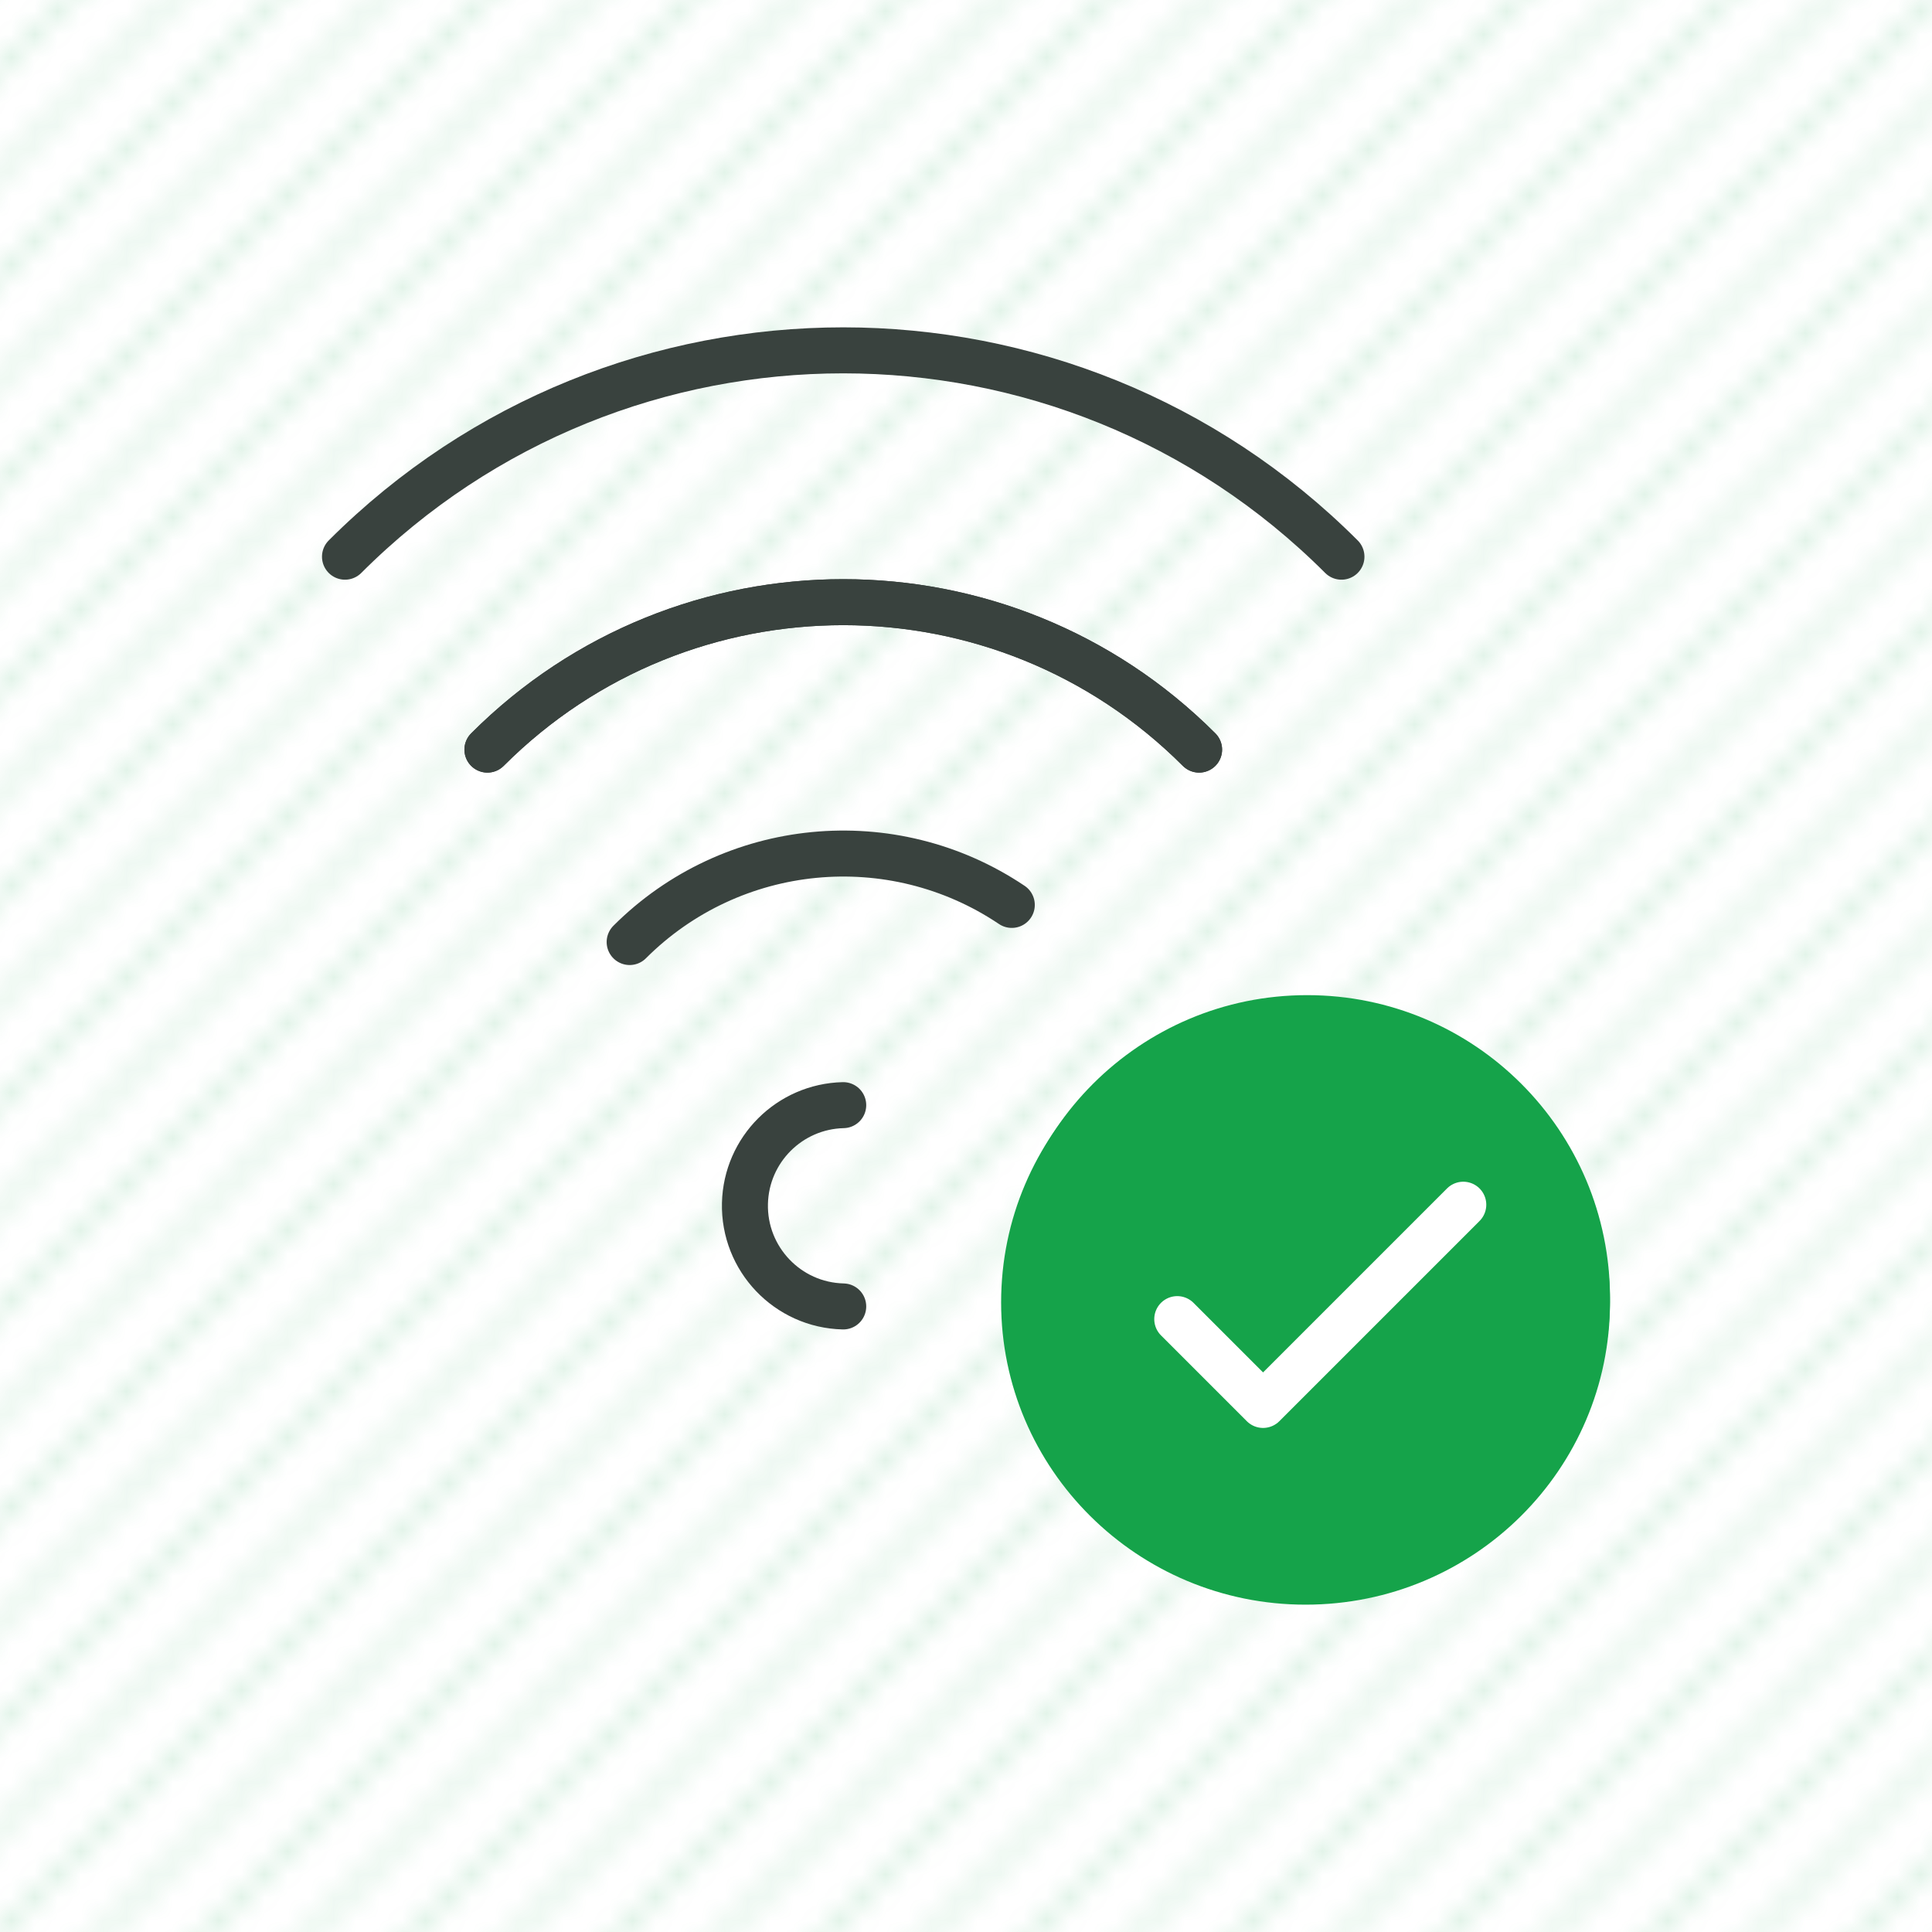
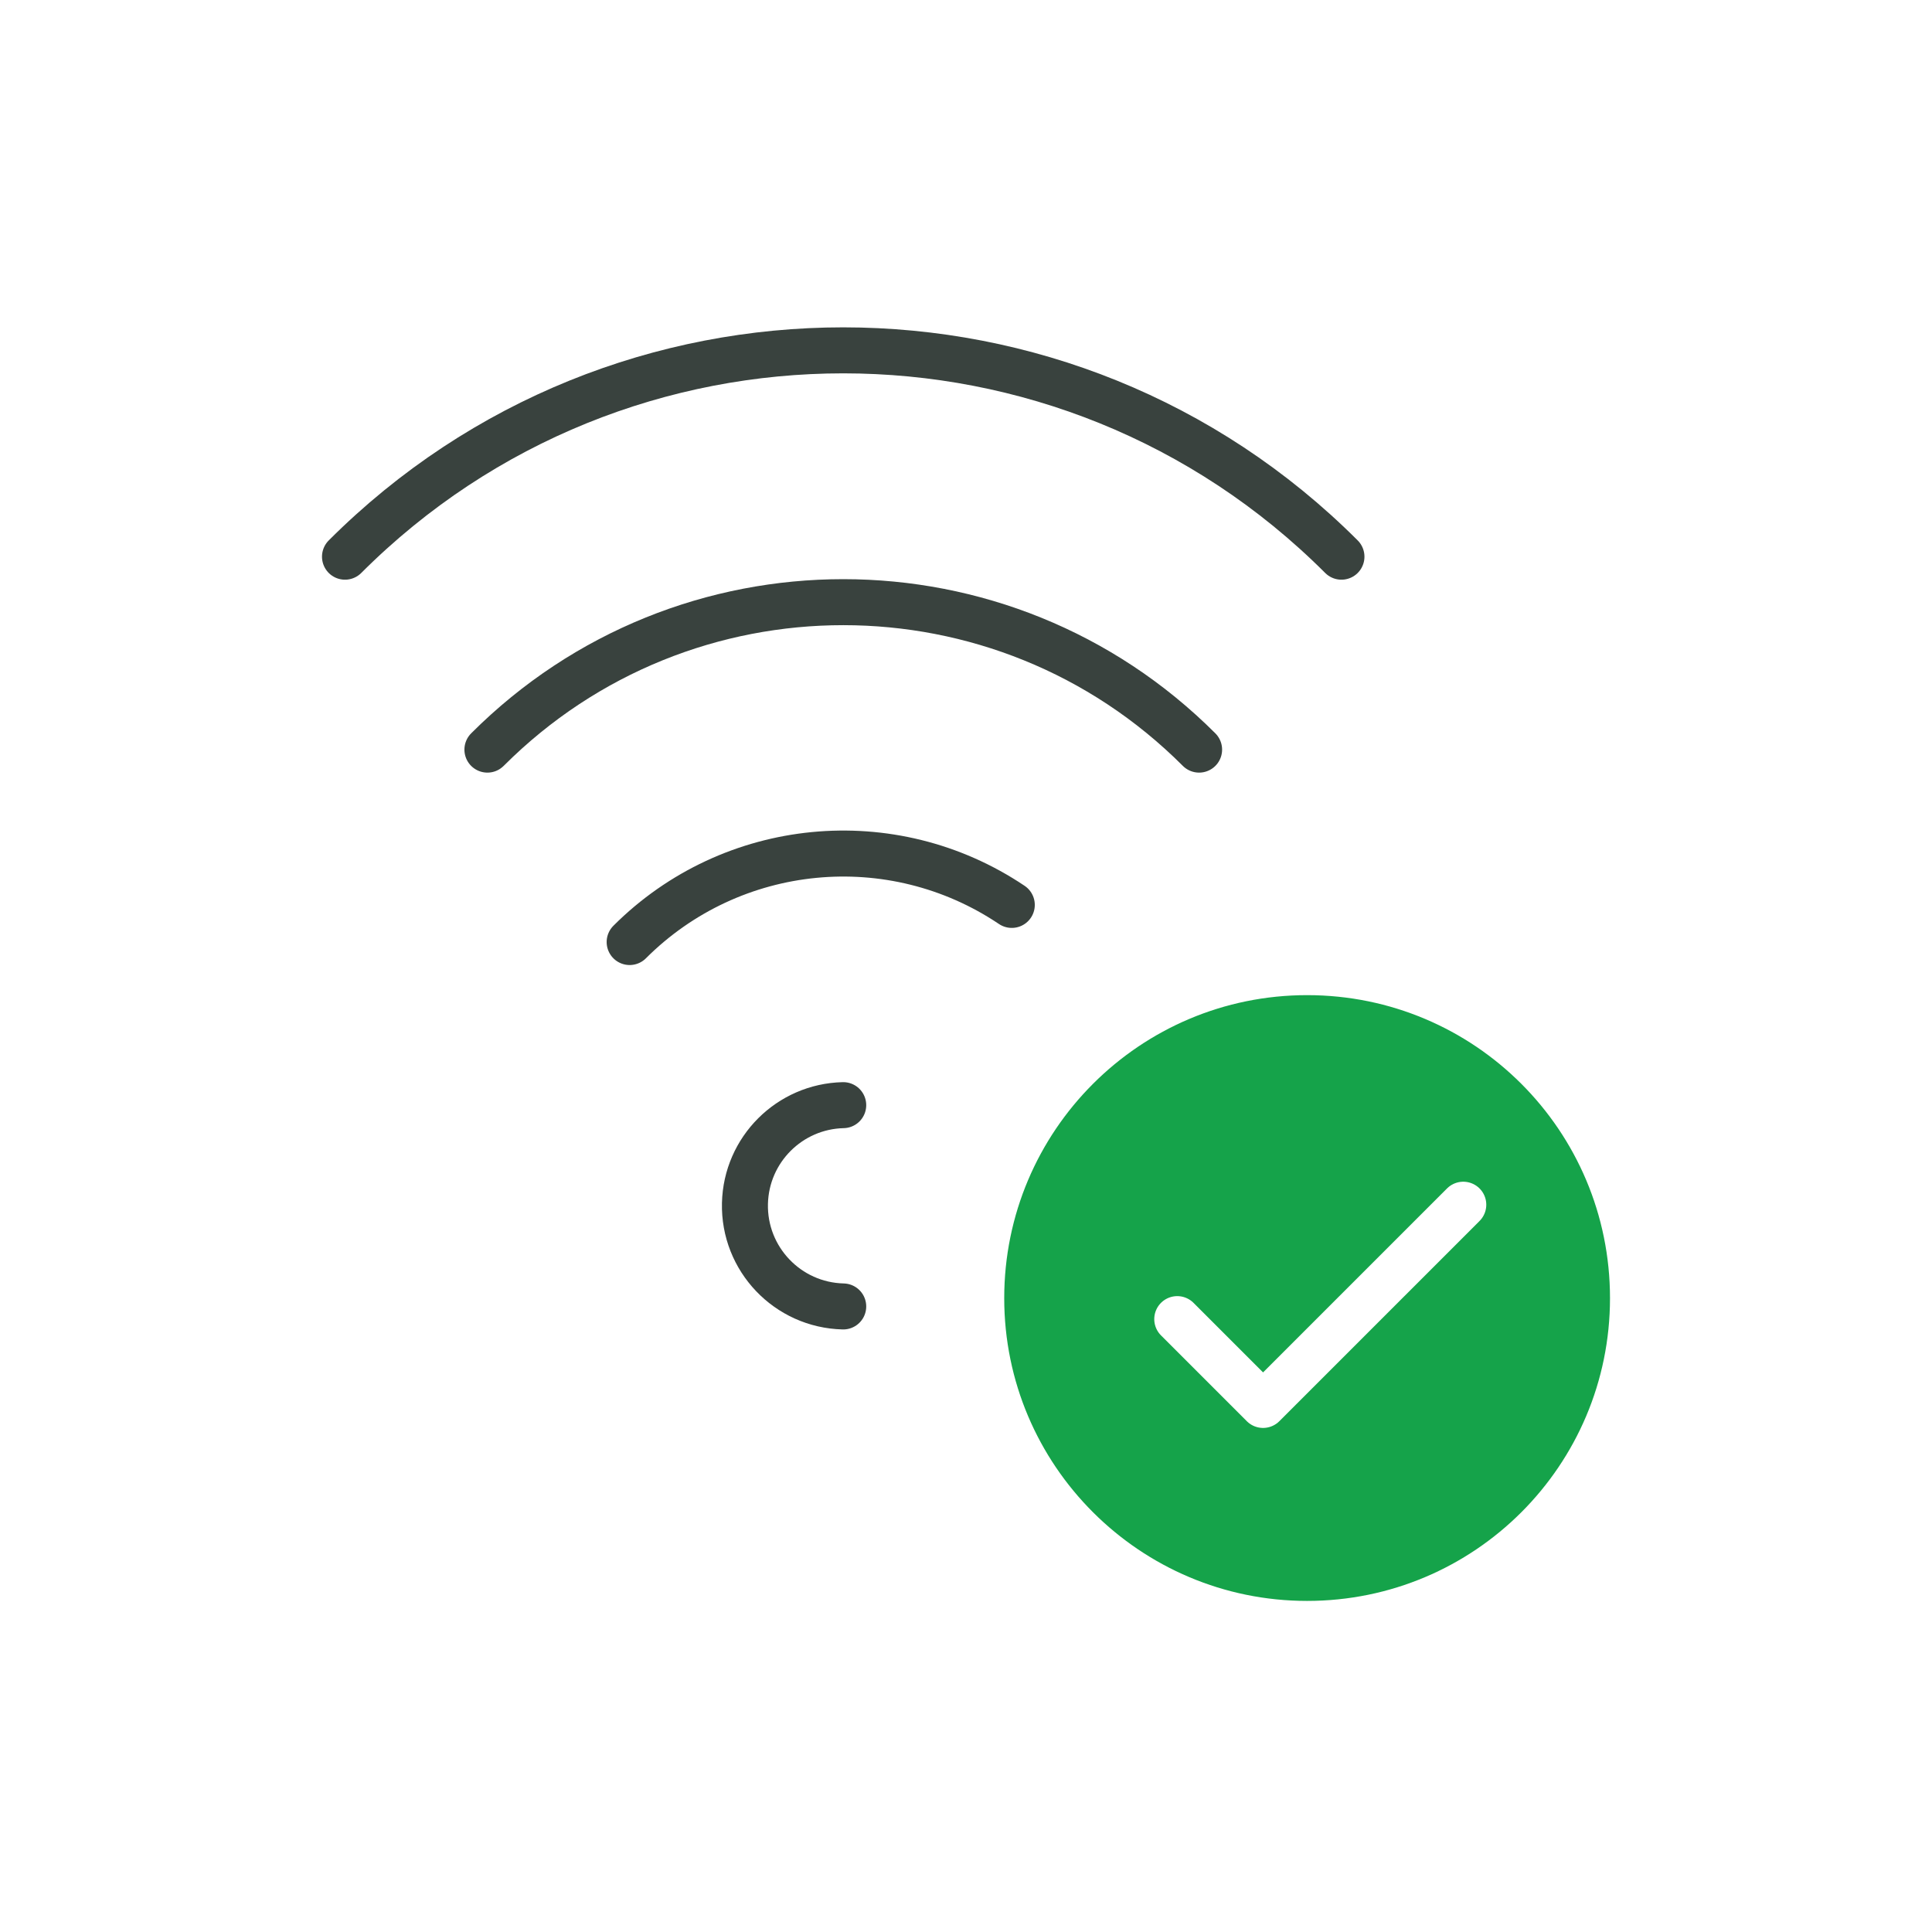
<svg xmlns="http://www.w3.org/2000/svg" id="Layer_2" width="84" height="84" viewBox="0 0 84 84">
  <defs>
    <clipPath id="clippath">
-       <rect width="84" height="84" fill="none" />
-     </clipPath>
+       </clipPath>
    <clipPath id="clippath-1">
      <rect width="84" height="84" fill="none" />
    </clipPath>
    <clipPath id="clippath-2">
      <rect width="84" height="84" fill="none" />
    </clipPath>
    <clipPath id="clippath-3">
      <rect width="84" height="84" fill="none" />
    </clipPath>
    <pattern id="Unnamed_Pattern" x="0" y="0" width="45" height="45" patternTransform="translate(-583 -881) scale(1 -1)" patternUnits="userSpaceOnUse" viewBox="0 0 45 45">
      <rect width="45" height="45" fill="none" />
      <path d="m.225,45l-.225-.225v.225h.225Zm4.5,0l-4.725-4.725v.45l4.275,4.275h.45Zm4.5,0L0,35.775v.45l8.775,8.775h.45Zm4.5,0L0,31.275v.45l13.275,13.275h.45Zm4.5,0L0,26.775v.45l17.775,17.775h.45Zm4.5,0L0,22.275v.45l22.275,22.275h.45Zm4.5,0L0,17.775v.45l26.775,26.775h.45Zm4.5,0L0,13.275v.45l31.275,31.275h.45Zm4.5,0L0,8.775v.45l35.775,35.775h.45Zm4.5,0L0,4.275v.45l40.275,40.275h.45Zm4.275,0v-.225L.225,0h-.225v.225l44.775,44.775h.225Zm0-4.725L4.725,0h-.45l40.725,40.725v-.45Zm0-4.5L9.225,0h-.45l36.225,36.225v-.45Zm0-4.5L13.725,0h-.45l31.725,31.725v-.45Zm0-4.5L18.225,0h-.45l27.225,27.225v-.45Zm0-4.5L22.725,0h-.45l22.725,22.725v-.45Zm0-4.5L27.225,0h-.45l18.225,18.225v-.45Zm0-4.5L31.725,0h-.45l13.725,13.725v-.45Zm0-4.5L36.225,0h-.45l9.225,9.225v-.45Zm0-4.5l-4.275-4.275h-.45l4.725,4.725v-.45Zm0-4.275h-.225l.225.225v-.225Z" fill="#15a34a" />
    </pattern>
    <clipPath id="clippath-4">
      <rect x="14" y="14.232" width="56" height="55.536" fill="none" />
    </clipPath>
    <clipPath id="clippath-5">
      <rect x="14" y="14.232" width="56" height="55.536" fill="none" />
    </clipPath>
  </defs>
  <g id="Background">
    <g id="CS_Icon_BG">
      <g clip-path="url(#clippath)">
        <g clip-path="url(#clippath-1)">
          <g clip-path="url(#clippath-2)">
            <g opacity=".3">
              <g clip-path="url(#clippath-3)">
-                 <rect width="84" height="84" fill="url(#Unnamed_Pattern)" />
-               </g>
+                 </g>
            </g>
          </g>
        </g>
      </g>
    </g>
  </g>
  <g id="Layer_1-2">
    <g id="WiFi_Check">
      <g clip-path="url(#clippath-4)">
        <g clip-path="url(#clippath-5)">
-           <path d="m21.192,32.592c8.541-8.545,22.391-8.548,30.936-.007.002.002.004.005.007.007" fill="none" stroke="#39423e" stroke-linecap="round" stroke-linejoin="round" stroke-width="2" />
          <path d="m58.324,24.204c-11.964-11.962-31.36-11.962-43.324,0" fill="none" stroke="#39423e" stroke-linecap="round" stroke-linejoin="round" stroke-width="2" />
          <path d="m52.135,32.592c-8.541-8.545-22.391-8.548-30.936-.007-.002.002-.004.005-.007.007" fill="none" stroke="#39423e" stroke-linecap="round" stroke-linejoin="round" stroke-width="2" />
          <path d="m43.991,39.344c-5.212-3.502-12.174-2.826-16.615,1.614" fill="none" stroke="#39423e" stroke-linecap="round" stroke-linejoin="round" stroke-width="2" />
          <path d="m36.662,56.802c-2.417-.057-4.33-2.063-4.273-4.48.055-2.336,1.936-4.217,4.273-4.272" fill="none" stroke="#39423e" stroke-linecap="round" stroke-linejoin="round" stroke-width="2" />
-           <path d="m56.763,43.464c-7.303,0-13.236,5.884-13.236,13.16,0,7.26,5.933,13.144,13.236,13.144,7.318,0,13.237-5.884,13.237-13.144,0-7.276-5.919-13.16-13.237-13.16m7.406,10.638l-8.338,8.29c-.219.203-.496.319-.788.319-.291,0-.568-.116-.772-.319l-3.819-3.783c-.423-.435-.423-1.13,0-1.551.437-.434,1.137-.434,1.559,0l3.032,3.015,7.566-7.522c.423-.42,1.123-.42,1.56,0,.423.435.423,1.131,0,1.551" fill="#15a34a" />
+           <path d="m56.763,43.464m7.406,10.638l-8.338,8.29c-.219.203-.496.319-.788.319-.291,0-.568-.116-.772-.319l-3.819-3.783c-.423-.435-.423-1.13,0-1.551.437-.434,1.137-.434,1.559,0l3.032,3.015,7.566-7.522c.423-.42,1.123-.42,1.56,0,.423.435.423,1.131,0,1.551" fill="#15a34a" />
        </g>
      </g>
    </g>
    <g id="Circle_Check">
      <path d="m56.831,43.267c-7.266,0-13.169,5.892-13.169,13.176,0,7.27,5.903,13.162,13.169,13.162,7.281,0,13.169-5.892,13.169-13.162,0-7.285-5.888-13.176-13.169-13.176Z" fill="#15a34a" />
      <polyline points="51.185 57.353 54.916 61.084 63.621 52.379" fill="none" stroke="#fff" stroke-linecap="round" stroke-linejoin="round" stroke-width="2" />
    </g>
  </g>
</svg>